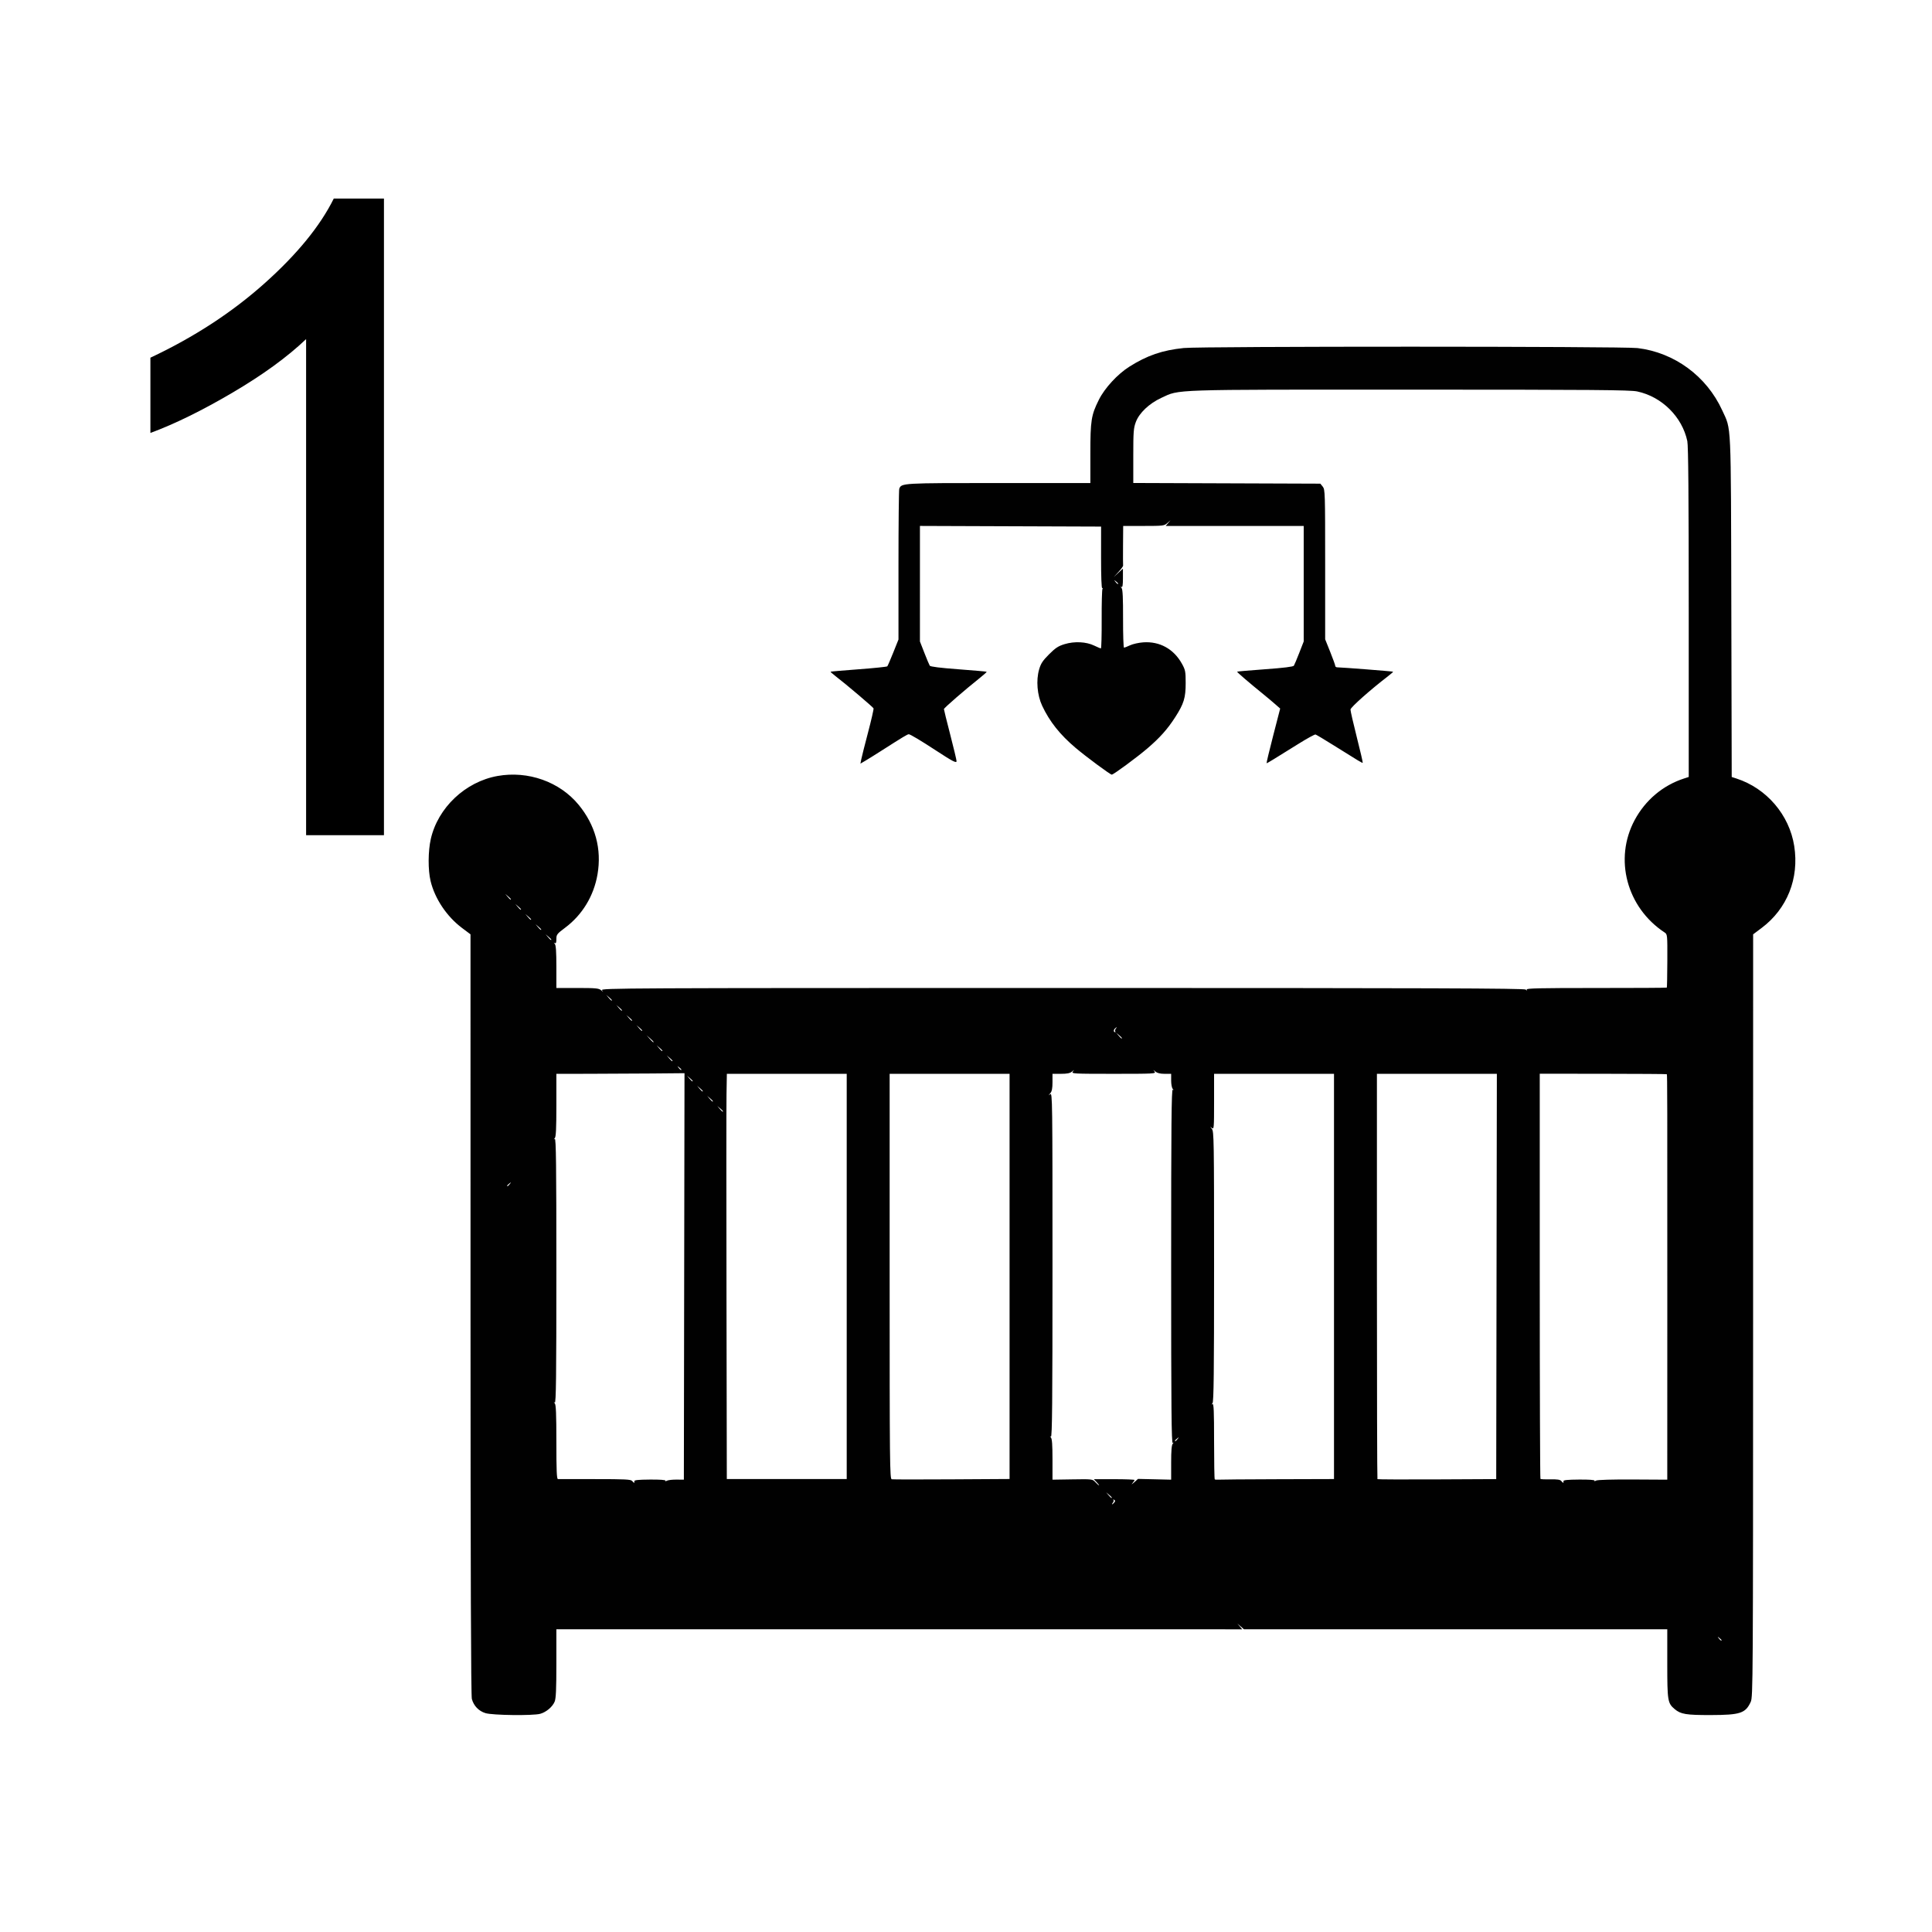
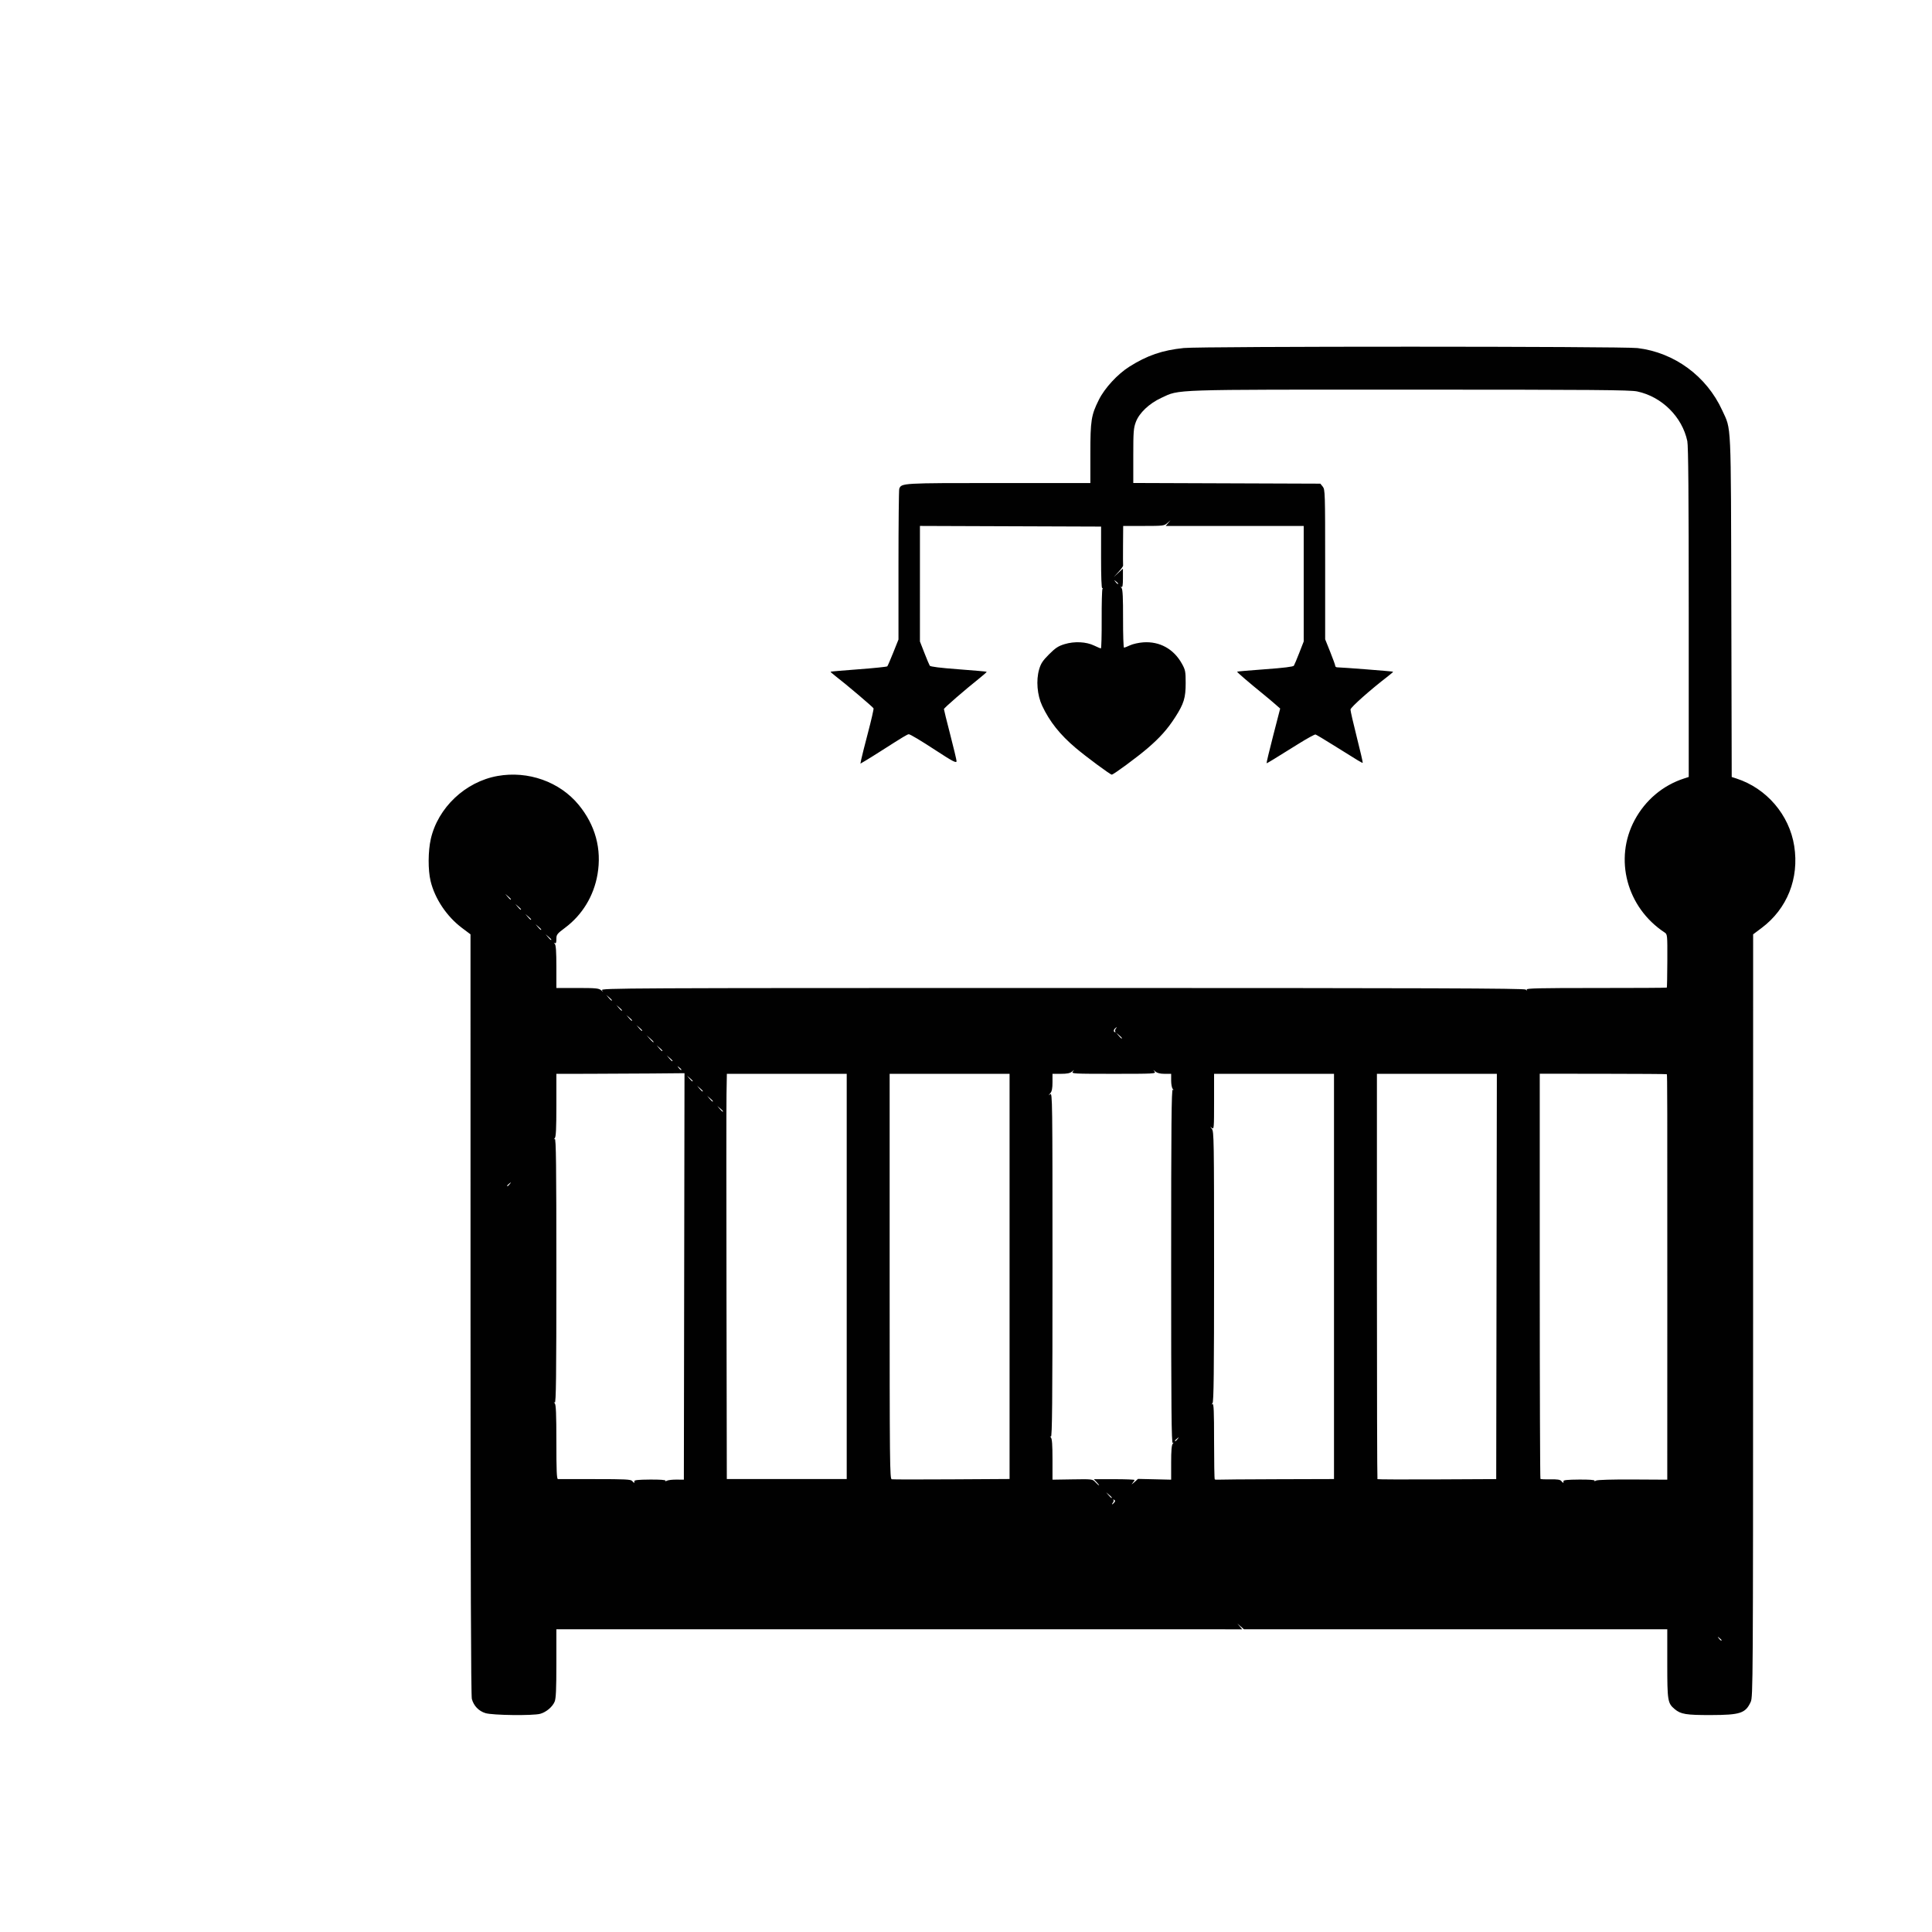
<svg xmlns="http://www.w3.org/2000/svg" xmlns:ns1="http://www.serif.com/" width="100%" height="100%" viewBox="0 0 2363 2363" version="1.1" xml:space="preserve" style="fill-rule:evenodd;clip-rule:evenodd;stroke-linejoin:round;stroke-miterlimit:2;">
  <g id="cuna">
    <g id="cuna1" ns1:id="cuna" transform="matrix(1,0,0,1,-113,0)">
-       <path d="M582.605,1021.48L487.39,1021.48L487.39,414.749C464.468,436.613 434.405,458.477 397.201,480.341C359.996,502.205 326.583,518.603 296.961,529.535L296.961,437.494C350.21,412.456 396.76,382.129 436.609,346.511C476.458,310.894 504.67,276.335 521.244,242.833L582.605,242.833L582.605,1021.48Z" style="fill-rule:nonzero;" />
-     </g>
+       </g>
    <g transform="matrix(1.544,0,0,1.544,356.252,257.56)">
      <path d="M153.834,1190.25C148.479,1188.6 144.571,1184.54 143.044,1179.04C142.344,1176.52 142.005,1078.25 141.993,874.32L141.976,573.32L135.238,568.259C123.147,559.177 113.718,545.087 110.348,531.064C108.256,522.362 108.333,507.455 110.518,497.82C116.159,472.955 137.913,452.424 163.434,447.877C187.589,443.575 212.566,452.436 227.576,470.634C240.885,486.769 246.029,505.685 242.583,525.82C239.666,542.868 230.567,557.878 216.992,568.036C210.461,572.924 210,573.521 210,577.104C210,579.881 209.655,580.744 208.75,580.233C207.75,579.668 207.75,579.796 208.75,580.874C209.647,581.84 210,586.965 210,599.02L210,615.82L226.671,615.82C241.097,615.82 243.62,616.056 245.404,617.57C247.355,619.227 247.393,619.227 246.114,617.575C244.83,615.916 262.733,615.83 610.53,615.826C901.596,615.822 976.611,616.076 977.84,617.071C979.075,618.071 979.234,618.07 978.632,617.068C978.033,616.072 989.237,615.821 1033.59,615.838C1064.23,615.85 1089.45,615.707 1089.63,615.522C1089.82,615.336 1090,605.765 1090.05,594.252C1090.12,573.551 1090.1,573.304 1087.85,571.82C1057.85,552.02 1047.64,513.643 1064.16,482.82C1072.64,467.006 1086.54,455.294 1103.25,449.88L1107,448.665L1107,318.292C1107,225.878 1106.67,186.376 1105.88,182.619C1101.81,163.38 1085.69,147.407 1066.17,143.269C1060.57,142.081 1031.75,141.852 886.36,141.837C694.429,141.818 704.055,141.501 689.267,148.332C679.64,152.78 671.725,160.267 669.027,167.477C667.222,172.301 667,175.248 667,194.339L667,215.782L815.177,216.32L817.089,218.681C818.922,220.946 819,223.448 819,280.325L819,339.61L823,349.58C825.2,355.063 827,360.061 827,360.685C827,361.31 827.744,361.82 828.653,361.82C832.032,361.82 872.497,364.984 872.784,365.271C872.947,365.435 871.098,367.088 868.673,368.944C854.948,379.454 839.12,393.516 839.063,395.25C839.029,396.311 841.273,406.151 844.05,417.116C846.828,428.081 848.945,437.209 848.754,437.399C848.393,437.761 846.276,436.492 825.263,423.32C818.243,418.92 811.982,415.183 811.348,415.016C810.714,414.849 804.639,418.184 797.848,422.427C778.826,434.314 773.074,437.82 772.6,437.82C772.36,437.82 774.683,428.067 777.762,416.146L783.361,394.471L779.43,391.017C777.269,389.117 773.214,385.708 770.42,383.441C758.65,373.893 748.938,365.549 749.241,365.246C749.42,365.067 759.435,364.206 771.498,363.332C786.013,362.28 793.693,361.333 794.209,360.532C794.637,359.865 796.567,355.27 798.497,350.32L802.006,341.32L802,249.82L692.69,249.82L694.588,247.57L696.486,245.32L693.928,247.57C691.501,249.705 690.546,249.82 675.186,249.82L659,249.82L658.882,265.07C658.816,273.458 658.84,280.727 658.933,281.225C659.027,281.723 657.393,283.972 655.302,286.224L651.5,290.317L655.15,286.969L658.8,283.622L658.8,291.218C658.8,296.676 658.476,298.62 657.65,298.125C656.89,297.67 656.916,297.951 657.728,298.954C658.623,300.061 658.941,306.693 658.9,323.397C658.869,336.005 659.216,346.292 659.672,346.257C660.127,346.222 662.3,345.357 664.5,344.335C666.7,343.313 671.364,342.273 674.864,342.025C687.906,341.099 699.047,347.255 705.537,358.972C708.267,363.899 708.5,365.108 708.5,374.32C708.5,385.972 707.078,390.617 700.259,401.244C694.179,410.718 688.223,417.416 678.31,425.926C670.065,433.004 651.314,446.82 649.953,446.82C648.763,446.82 629.881,432.845 621.356,425.653C608.999,415.23 600.666,404.742 594.825,392.26C590.871,383.811 589.896,372.131 592.418,363.453C593.778,358.775 595.262,356.522 600.297,351.488C605.389,346.398 607.599,344.954 612.636,343.43C620.449,341.065 629.727,341.531 636.066,344.606C638.577,345.824 640.952,346.82 641.345,346.82C641.737,346.82 642.015,336.476 641.963,323.833C641.91,311.189 642.192,300.32 642.588,299.678C642.985,299.036 642.895,298.767 642.388,299.08C641.836,299.422 641.473,289.77 641.483,274.985L641.5,250.32L569.75,250.063L498,249.807L497.997,295.563L497.994,341.32L501.503,350.32C503.433,355.27 505.36,359.86 505.784,360.52C506.289,361.305 514.157,362.286 528.528,363.356C540.613,364.255 550.651,365.141 550.835,365.324C551.02,365.508 548.725,367.607 545.736,369.989C533.455,379.777 517,394.04 517,394.897C517,395.402 519.25,404.505 522,415.126C524.75,425.747 527,435.187 527,436.103C527,437.944 523.972,436.383 510.759,427.733C498.893,419.965 490.288,414.82 489.162,414.82C488.1,414.82 484.863,416.773 467,428.184C462.325,431.171 456.78,434.624 454.678,435.858L450.856,438.103L451.515,434.712C451.877,432.846 454.306,423.22 456.912,413.32C459.518,403.42 461.469,394.87 461.248,394.32C460.841,393.308 439.429,375.149 431.327,368.944C428.902,367.088 427.049,365.439 427.209,365.28C427.369,365.121 437.4,364.255 449.5,363.354C461.6,362.454 471.789,361.403 472.143,361.019C472.496,360.635 474.633,355.699 476.893,350.05L481,339.779L481,280.881C481,248.487 481.28,221.255 481.621,220.365C483.36,215.834 483.604,215.82 560.45,215.82L633,215.82L633,192.53C633,166.233 633.664,162.036 639.759,149.821C644.348,140.622 654.552,129.545 663.84,123.679C678.018,114.725 689.934,110.637 707,108.872C720.738,107.451 1054.54,107.485 1066.42,108.909C1095.62,112.408 1121.12,131.145 1133.51,158.198C1140.86,174.248 1140.38,163.972 1140.74,314.001L1141.05,448.681L1144.77,449.888C1168.66,457.627 1186.68,478.656 1190.56,503.32C1194.6,528.963 1185.04,553.032 1164.76,568.259L1158.02,573.32L1157.99,875.32C1157.96,1166.22 1157.89,1177.47 1156.12,1181.32C1151.97,1190.36 1147.85,1191.72 1124.5,1191.77C1104.91,1191.81 1100.7,1191.12 1095.89,1187.08C1090.29,1182.36 1090,1180.57 1090,1150.85L1090,1123.82L754.629,1123.82L749.514,1119.32L751.421,1121.58L753.327,1123.84L652.414,1123.82C596.911,1123.81 474.663,1123.81 380.75,1123.81L210,1123.82L210,1150.85C210,1171.42 209.674,1178.66 208.636,1181.15C206.897,1185.31 201.986,1189.45 197.219,1190.78C191.485,1192.37 159.46,1191.98 153.834,1190.25ZM1133,1132.44C1133,1132.24 1132.21,1131.45 1131.25,1130.69C1129.66,1129.45 1129.63,1129.48 1130.87,1131.07C1132.18,1132.74 1133,1133.27 1133,1132.44ZM651.926,1023.41C652.828,1022.32 652.799,1021.83 651.799,1021.25C651.084,1020.84 650.834,1020.87 651.241,1021.32C651.649,1021.77 651.481,1022.74 650.869,1023.48C650.256,1024.22 649.98,1024.82 650.255,1024.82C650.53,1024.82 651.282,1024.19 651.926,1023.41ZM650,1019.48C650,1019.29 648.987,1018.27 647.75,1017.23L645.5,1015.32L647.405,1017.57C649.195,1019.69 650,1020.28 650,1019.48ZM638.051,1007.38L635.753,1004.93L651.877,1004.93C660.744,1004.93 668,1005.21 668,1005.55C668,1005.88 667.22,1007.1 666.266,1008.24C665.312,1009.38 665.926,1009.06 667.63,1007.51L670.729,1004.71L683.866,1005.01L697.004,1005.32L697.002,991.77C697.001,982.313 697.378,977.814 698.25,976.874C699.25,975.796 699.25,975.668 698.25,976.233C697.253,976.796 697,948.525 697,836.32C697,724.116 697.253,695.845 698.25,696.408C699.25,696.973 699.25,696.844 698.25,695.767C697.562,695.026 697,692.035 697,689.12L697,683.82L691.829,683.82C688.356,683.82 685.981,683.246 684.596,682.07C682.633,680.404 682.599,680.404 683.89,682.07C685.174,683.729 683.488,683.82 651.5,683.82C619.512,683.82 617.826,683.729 619.11,682.07C620.401,680.404 620.367,680.404 618.404,682.07C616.889,683.356 614.573,683.82 609.671,683.82L603,683.82L603,690.492C603,695.393 602.536,697.71 601.25,699.225C599.583,701.188 599.583,701.221 601.25,699.931C602.915,698.641 603,705.235 603,835.257C603,944.312 602.747,971.796 601.75,971.233C600.75,970.668 600.75,970.796 601.75,971.874C602.642,972.835 603,977.815 602.999,989.27L602.999,1005.32L618.822,1005.07C634.561,1004.82 634.658,1004.83 636.997,1007.32C638.291,1008.69 639.574,1009.82 639.849,1009.82C640.124,1009.82 639.315,1008.72 638.051,1007.38ZM271.75,1006.57C271.561,1005.63 274.614,1005.3 284.211,1005.23C291.932,1005.17 296.694,1005.51 296.341,1006.08C295.98,1006.66 296.47,1006.67 297.629,1006.11C298.658,1005.61 302.087,1005.22 305.25,1005.26L311,1005.32L311.003,998.82C311.005,995.245 311.117,922.795 311.253,837.82L311.5,683.32L285.5,683.553C271.2,683.682 248.363,683.794 234.75,683.803L210,683.82L210,708.62C210,727.076 209.68,733.765 208.75,734.767C207.75,735.844 207.75,735.973 208.75,735.408C209.747,734.846 210,756.016 210,839.82C210,923.625 209.747,944.795 208.75,944.233C207.75,943.668 207.75,943.796 208.75,944.874C209.691,945.887 210,953.465 210,975.52C210,998.277 210.279,1004.83 211.25,1004.85C211.938,1004.87 225.163,1004.88 240.641,1004.87C264.311,1004.86 268.978,1005.09 270.014,1006.34C271.518,1008.15 272.081,1008.23 271.75,1006.57ZM1007.75,1006.57C1007.56,1005.63 1010.61,1005.3 1020.21,1005.23C1027.93,1005.17 1032.69,1005.51 1032.34,1006.08C1032.01,1006.62 1032.55,1006.6 1033.63,1006.02C1034.76,1005.42 1046.28,1005.09 1062.75,1005.17L1090,1005.32L1090.03,867.32C1090.08,705.675 1090.03,684.517 1089.64,684.124C1089.47,683.962 1066.76,683.809 1039.16,683.783L988.986,683.736L988.988,843.94C988.989,932.052 989.234,1004.39 989.534,1004.69C989.833,1004.99 993.396,1005.16 997.45,1005.07C1002.85,1004.94 1005.14,1005.29 1006.03,1006.36C1007.52,1008.15 1008.08,1008.22 1007.75,1006.57ZM569,1004.78L569,683.82L474,683.82L474,844.247C474,993.358 474.118,1004.7 475.671,1005C476.59,1005.18 497.965,1005.2 523.171,1005.05L569,1004.78ZM781.25,1004.95L826,1004.82L826,683.82L731,683.82L731,705.943C731,726.861 730.905,727.992 729.25,726.71C727.583,725.419 727.583,725.453 729.25,727.416C730.893,729.352 731,736.024 731,836.449C731,920.641 730.734,943.707 729.75,944.767C728.75,945.844 728.75,945.973 729.75,945.408C730.738,944.85 731,950.971 731,974.595C731,991.036 731.238,1004.73 731.529,1005.02C731.82,1005.31 733.057,1005.44 734.279,1005.31C735.5,1005.18 756.637,1005.02 781.25,1004.95ZM954.753,844.342L955.006,683.82L860,683.82L860,844.154C860,932.337 860.187,1004.68 860.416,1004.9C860.645,1005.13 881.908,1005.22 907.666,1005.09L954.5,1004.86L954.753,844.342ZM440,1004.82L440,683.82L345.05,683.82L344.775,700.07C344.624,709.008 344.616,781.233 344.757,860.57L345.013,1004.82L440,1004.82ZM702.128,973.07C703.371,971.484 703.336,971.449 701.75,972.693C700.788,973.448 700,974.235 700,974.443C700,975.266 700.821,974.736 702.128,973.07ZM173.128,771.07C174.371,769.484 174.336,769.449 172.75,770.693C171.788,771.448 171,772.235 171,772.443C171,773.266 171.821,772.736 173.128,771.07ZM342,713.475C342,713.286 340.987,712.273 339.75,711.225L337.5,709.32L339.405,711.57C341.195,713.685 342,714.276 342,713.475ZM334,705.475C334,705.286 332.987,704.273 331.75,703.225L329.5,701.32L331.405,703.57C333.195,705.685 334,706.276 334,705.475ZM326,697.475C326,697.286 324.987,696.273 323.75,695.225L321.5,693.32L323.405,695.57C325.195,697.685 326,698.276 326,697.475ZM318,689.475C318,689.286 316.987,688.273 315.75,687.225L313.5,685.32L315.405,687.57C317.195,689.685 318,690.276 318,689.475ZM309,680.443C309,680.235 308.212,679.448 307.25,678.693C305.664,677.449 305.629,677.484 306.872,679.07C308.179,680.736 309,681.266 309,680.443ZM302,673.475C302,673.286 300.987,672.273 299.75,671.225L297.5,669.32L299.405,671.57C301.195,673.685 302,674.276 302,673.475ZM294,665.475C294,665.286 292.987,664.273 291.75,663.225L289.5,661.32L291.405,663.57C293.195,665.685 294,666.276 294,665.475ZM287,658.495C287,658.316 285.763,657.078 284.25,655.745L281.5,653.32L283.924,656.07C286.19,658.641 287,659.279 287,658.495ZM658,655.475C658,655.286 656.987,654.273 655.75,653.225L653.5,651.32L655.405,653.57C657.195,655.685 658,656.276 658,655.475ZM652.675,650.162C652.314,649.801 652.576,648.788 653.259,647.912C654.355,646.506 654.297,646.479 652.761,647.684C651.197,648.91 651.175,650.82 652.726,650.82C653.06,650.82 653.037,650.524 652.675,650.162ZM278,649.475C278,649.286 276.987,648.273 275.75,647.225L273.5,645.32L275.405,647.57C277.195,649.685 278,650.276 278,649.475ZM270,641.475C270,641.286 268.987,640.273 267.75,639.225L265.5,637.32L267.405,639.57C269.195,641.685 270,642.276 270,641.475ZM262,633.475C262,633.286 260.987,632.273 259.75,631.225L257.5,629.32L259.405,631.57C261.195,633.685 262,634.276 262,633.475ZM254,625.475C254,625.286 252.988,624.273 251.75,623.225L249.5,621.32L251.405,623.57C253.195,625.685 254,626.276 254,625.475ZM206,577.475C206,577.286 204.988,576.273 203.75,575.225L201.5,573.32L203.405,575.57C205.195,577.685 206,578.276 206,577.475ZM198,569.475C198,569.286 196.988,568.273 195.75,567.225L193.5,565.32L195.405,567.57C197.195,569.685 198,570.276 198,569.475ZM190,561.475C190,561.286 188.988,560.273 187.75,559.225L185.5,557.32L187.405,559.57C189.195,561.685 190,562.276 190,561.475ZM182,553.475C182,553.286 180.988,552.273 179.75,551.225L177.5,549.32L179.405,551.57C181.195,553.685 182,554.276 182,553.475ZM174,545.475C174,545.286 172.988,544.273 171.75,543.225L169.5,541.32L171.405,543.57C173.195,545.685 174,546.276 174,545.475ZM655,295.442C655,295.235 654.213,294.447 653.25,293.692C651.664,292.449 651.629,292.484 652.872,294.07C654.179,295.736 655,296.265 655,295.442Z" style="fill:rgb(1,1,1);fill-rule:nonzero;" />
    </g>
  </g>
</svg>